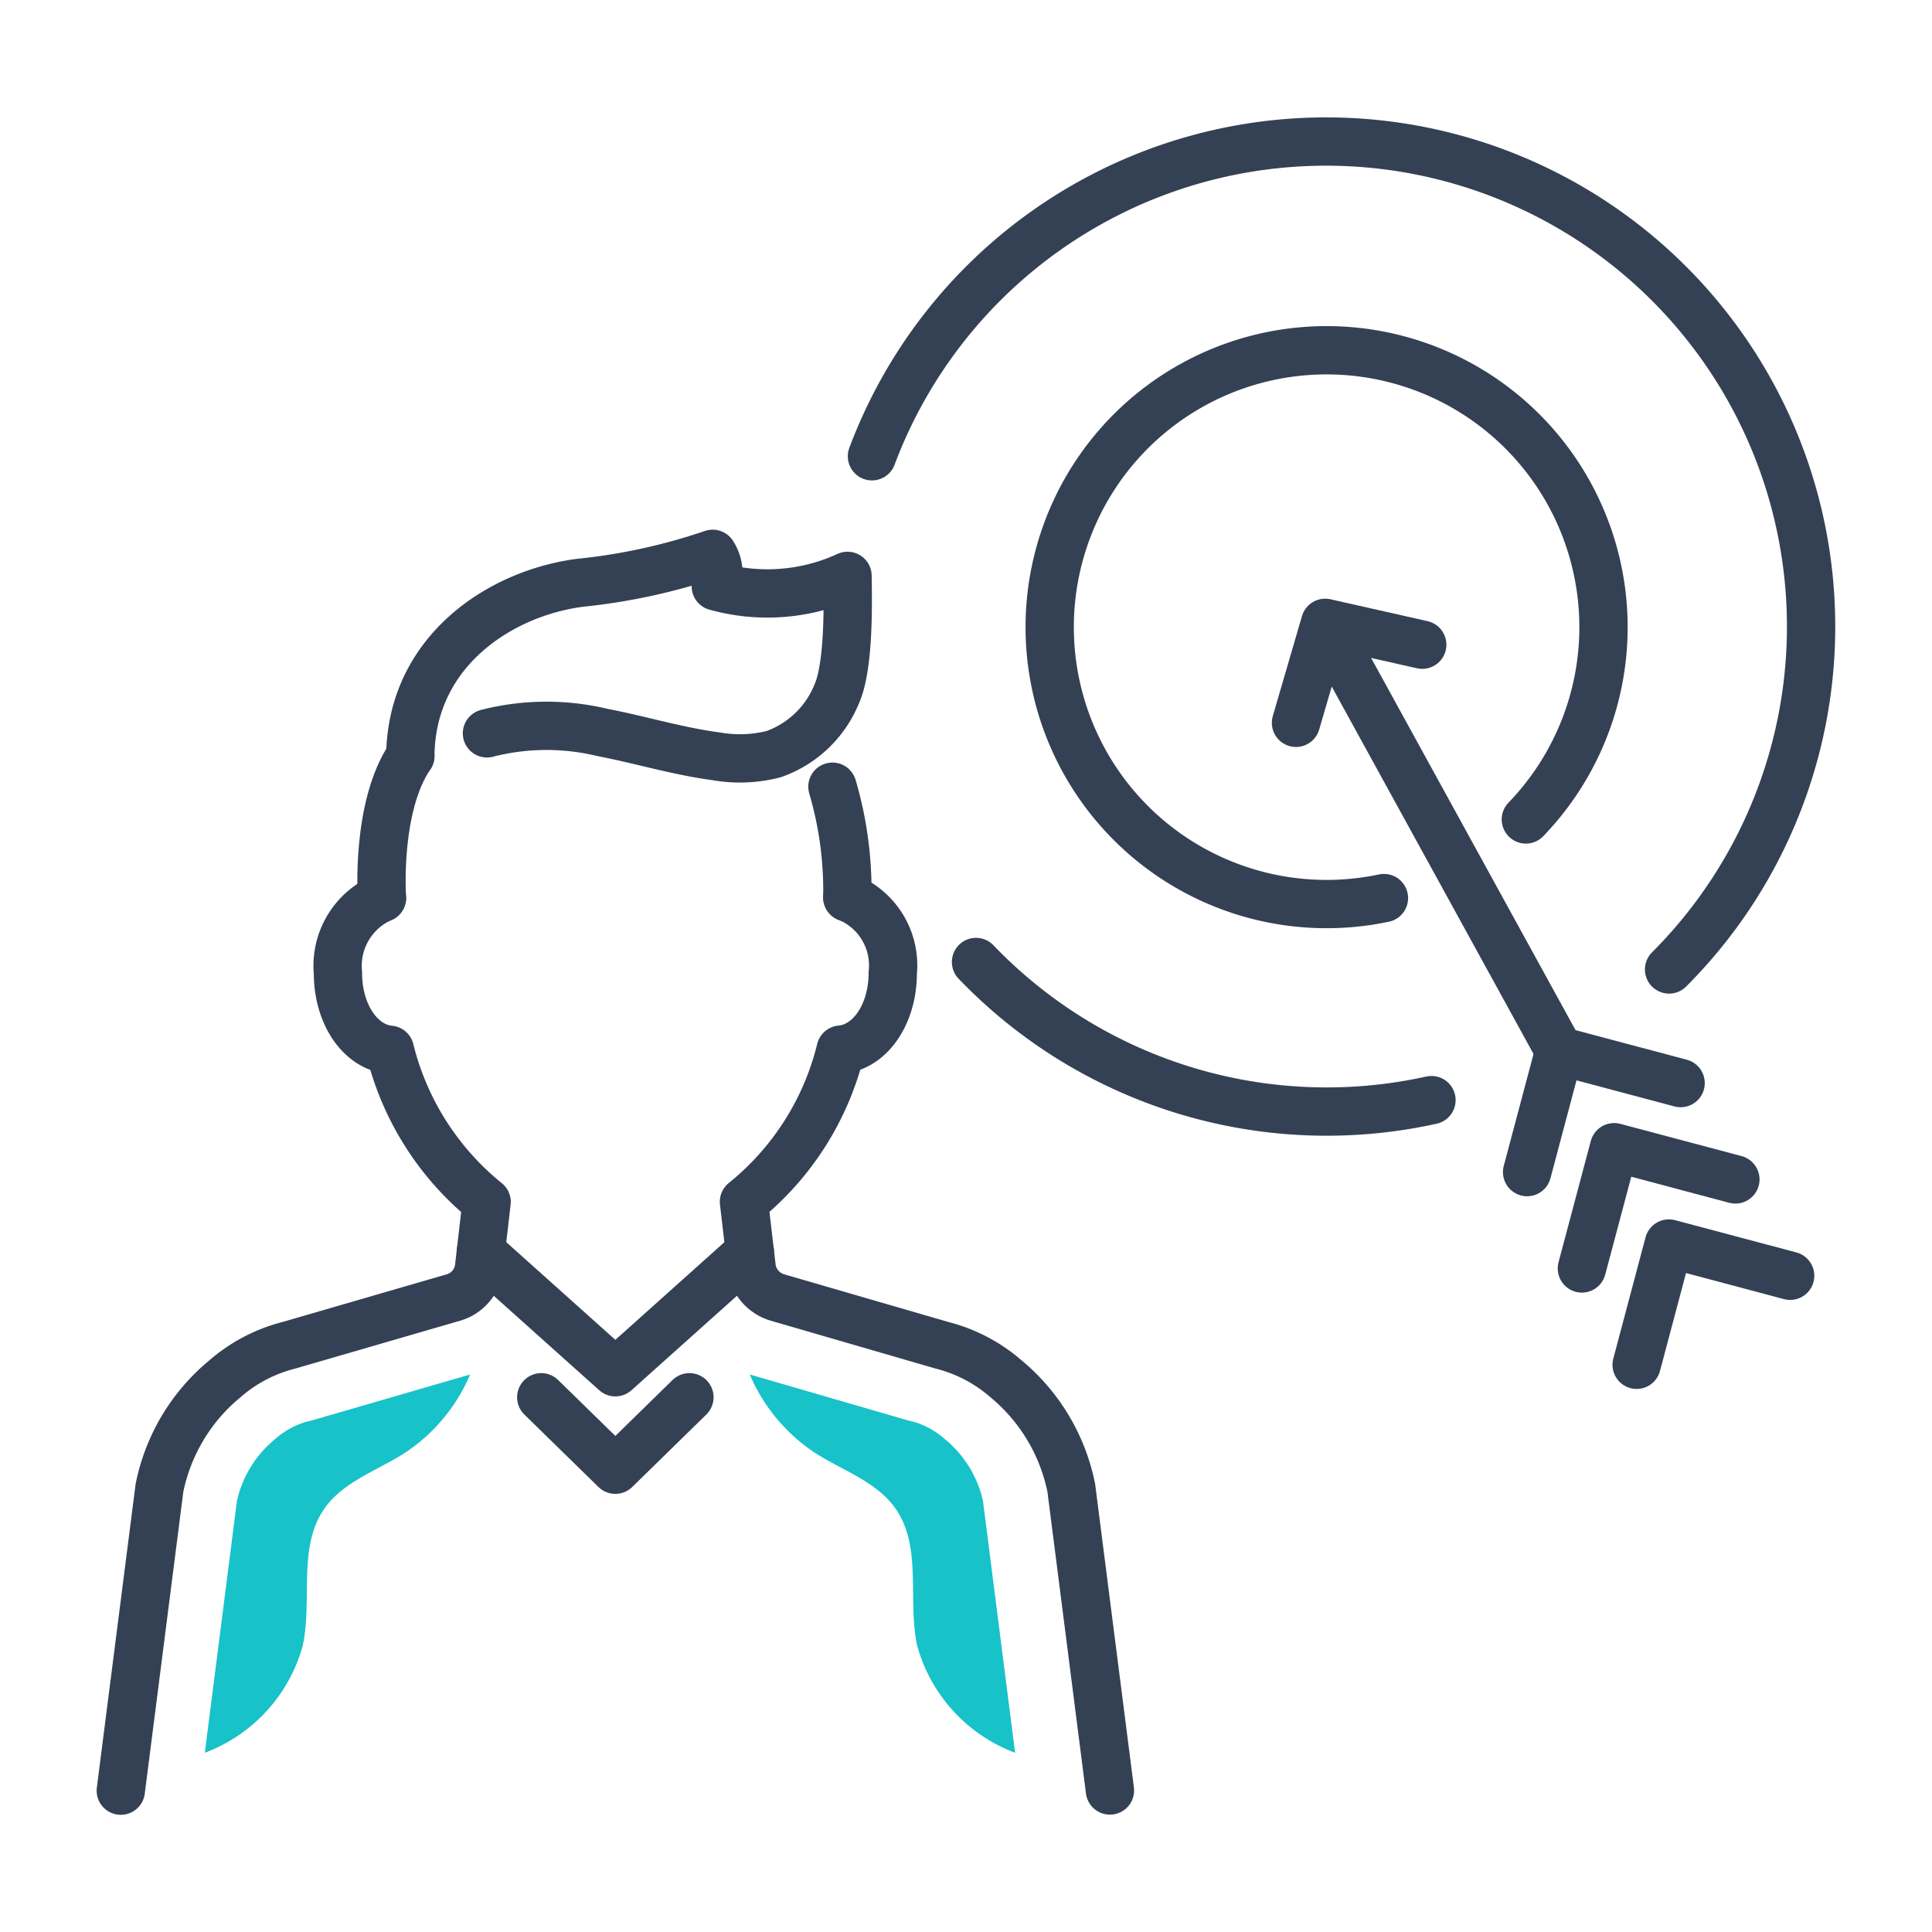
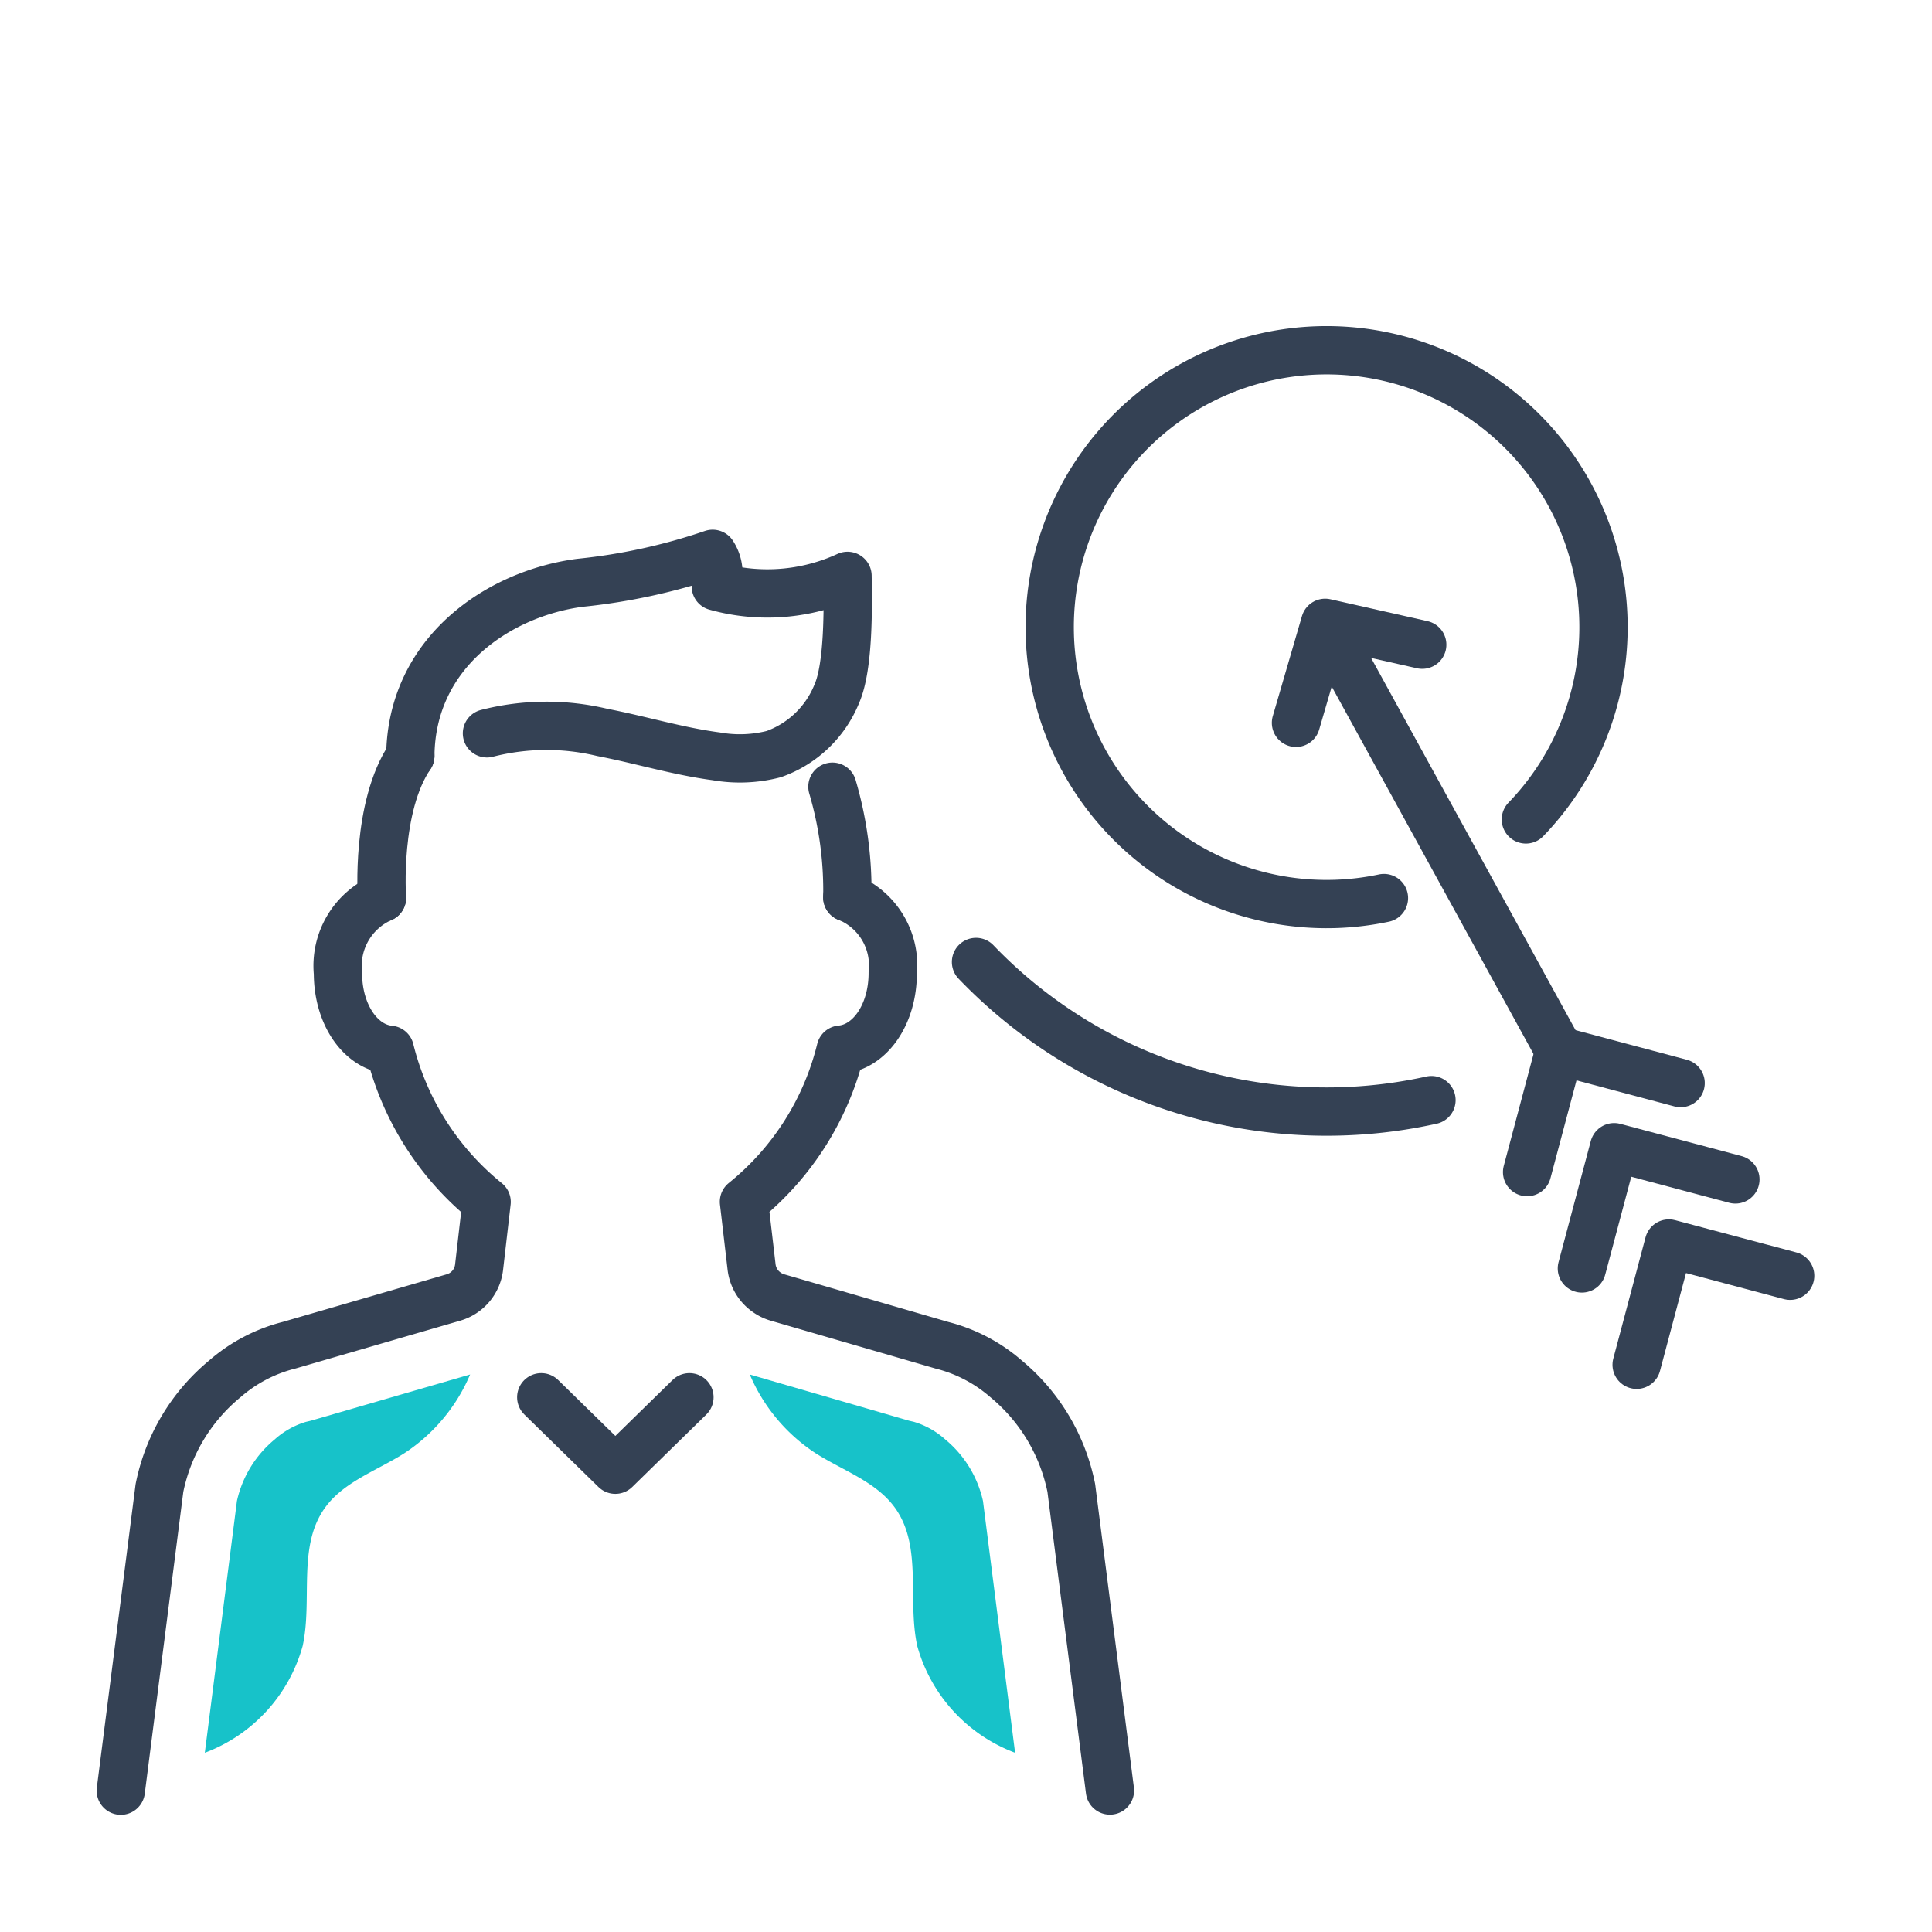
<svg xmlns="http://www.w3.org/2000/svg" width="80" height="80" viewBox="0 0 80 80">
  <path data-name="長方形 4941" d="M0 0h80v80H0z" fill="none" />
  <g data-name="グループ 20306">
    <path data-name="パス 36505" d="M28.548 57.858l-3.068 3-3.068-3" stroke="#344154" stroke-linecap="round" stroke-linejoin="round" stroke-width="2" fill="none" />
    <path data-name="パス 36506" d="M45.96 74.14l-1.6-12.527a7.882 7.882 0 00-2.7-4.517 6.447 6.447 0 00-2.647-1.389l-6.829-1.983a1.463 1.463 0 01-.417-.2 1.485 1.485 0 01-.646-1.061l-.315-2.7a11.645 11.645 0 004.005-6.3c1.219-.108 2.156-1.464 2.156-3.175a3.043 3.043 0 00-1.882-3.133" stroke="#344154" stroke-linecap="round" stroke-linejoin="round" stroke-width="2" fill="none" />
    <path data-name="パス 36507" d="M15.816 37.179a3.073 3.073 0 00-1.822 3.116c0 1.709.931 3.063 2.149 3.175a11.7 11.7 0 004.007 6.3l-.312 2.7a1.483 1.483 0 01-1.062 1.257l-6.805 1.976a6.445 6.445 0 00-2.669 1.4 7.862 7.862 0 00-2.7 4.517l-1.6 12.527" stroke="#344154" stroke-linecap="round" stroke-linejoin="round" stroke-width="2" fill="none" />
    <path data-name="パス 36508" d="M16.991 31.3c-1.439 2.108-1.175 5.879-1.175 5.879" stroke="#344154" stroke-linecap="round" stroke-linejoin="round" stroke-width="2" fill="none" />
    <path data-name="パス 36509" d="M35.086 37.16a15.223 15.223 0 00-.617-4.584" stroke="#344154" stroke-linecap="round" stroke-linejoin="round" stroke-width="2" fill="none" />
-     <path data-name="パス 36510" d="M31.05 51.834l-5.57 4.988-5.57-4.988" stroke="#344154" stroke-linecap="round" stroke-linejoin="round" stroke-width="2" fill="none" />
    <path data-name="パス 36511" d="M16.991 31.299c.038-4.28 3.646-6.721 7.018-7.166a24.719 24.719 0 005.5-1.2l.017.027a1.448 1.448 0 01.114 1.32h0a7.932 7.932 0 005.454-.434c.021 1.243.056 3.744-.444 4.881a4.4 4.4 0 01-2.614 2.5 5.631 5.631 0 01-2.376.091c-1.594-.211-3.141-.686-4.72-.99a9.923 9.923 0 00-4.776.038" stroke="#344154" stroke-linecap="round" stroke-linejoin="round" stroke-width="2" fill="none" />
    <path data-name="パス 36512" d="M40.415 39.834a20.114 20.114 0 0018.859 5.72" stroke="#344154" stroke-linecap="round" stroke-linejoin="round" stroke-width="2" fill="none" />
-     <path data-name="パス 36513" d="M69.113 40.143a20.083 20.083 0 10-33.007-21.25" stroke="#344154" stroke-linecap="round" stroke-linejoin="round" stroke-width="2" fill="none" />
    <path data-name="パス 36514" d="M63.183 33.931a11.466 11.466 0 10-5.877 3.256" stroke="#344154" stroke-linecap="round" stroke-linejoin="round" stroke-width="2" fill="none" />
    <path data-name="線 349" d="M54.919 25.943l9.65 17.569" stroke="#344154" stroke-linecap="round" stroke-linejoin="round" stroke-width="2" fill="none" />
    <path data-name="パス 36515" d="M63.234 48.534l1.336-5.022 5.021 1.336" stroke="#344154" stroke-linecap="round" stroke-linejoin="round" stroke-width="2" fill="none" />
    <path data-name="パス 36516" d="M65.502 52.524l1.336-5.021 5.021 1.335" stroke="#344154" stroke-linecap="round" stroke-linejoin="round" stroke-width="2" fill="none" />
    <path data-name="パス 36517" d="M67.77 56.513l1.335-5.022 5.022 1.336" stroke="#344154" stroke-linecap="round" stroke-linejoin="round" stroke-width="2" fill="none" />
    <path data-name="パス 36518" d="M58.892 26.696l-4.02-.906-1.208 4.141" stroke="#344154" stroke-linecap="round" stroke-linejoin="round" stroke-width="2" fill="none" />
    <path data-name="パス 36519" d="M12.775 58.852l-.1.023a3.384 3.384 0 00-1.3.729 4.6 4.6 0 00-1.564 2.547l-1.33 10.427a6.61 6.61 0 004.051-4.42c.416-1.9-.216-4.086.893-5.68.774-1.115 2.169-1.573 3.313-2.3a7.307 7.307 0 002.729-3.263l-6.588 1.912z" fill="#17c2c9" />
    <path data-name="パス 36520" d="M37.74 58.852l.1.023a3.392 3.392 0 011.3.729 4.6 4.6 0 011.563 2.547l1.33 10.427a6.613 6.613 0 01-4.051-4.42c-.416-1.9.216-4.086-.892-5.68-.775-1.115-2.17-1.573-3.314-2.3a7.307 7.307 0 01-2.729-3.263l6.588 1.912z" fill="#17c2c9" />
  </g>
</svg>